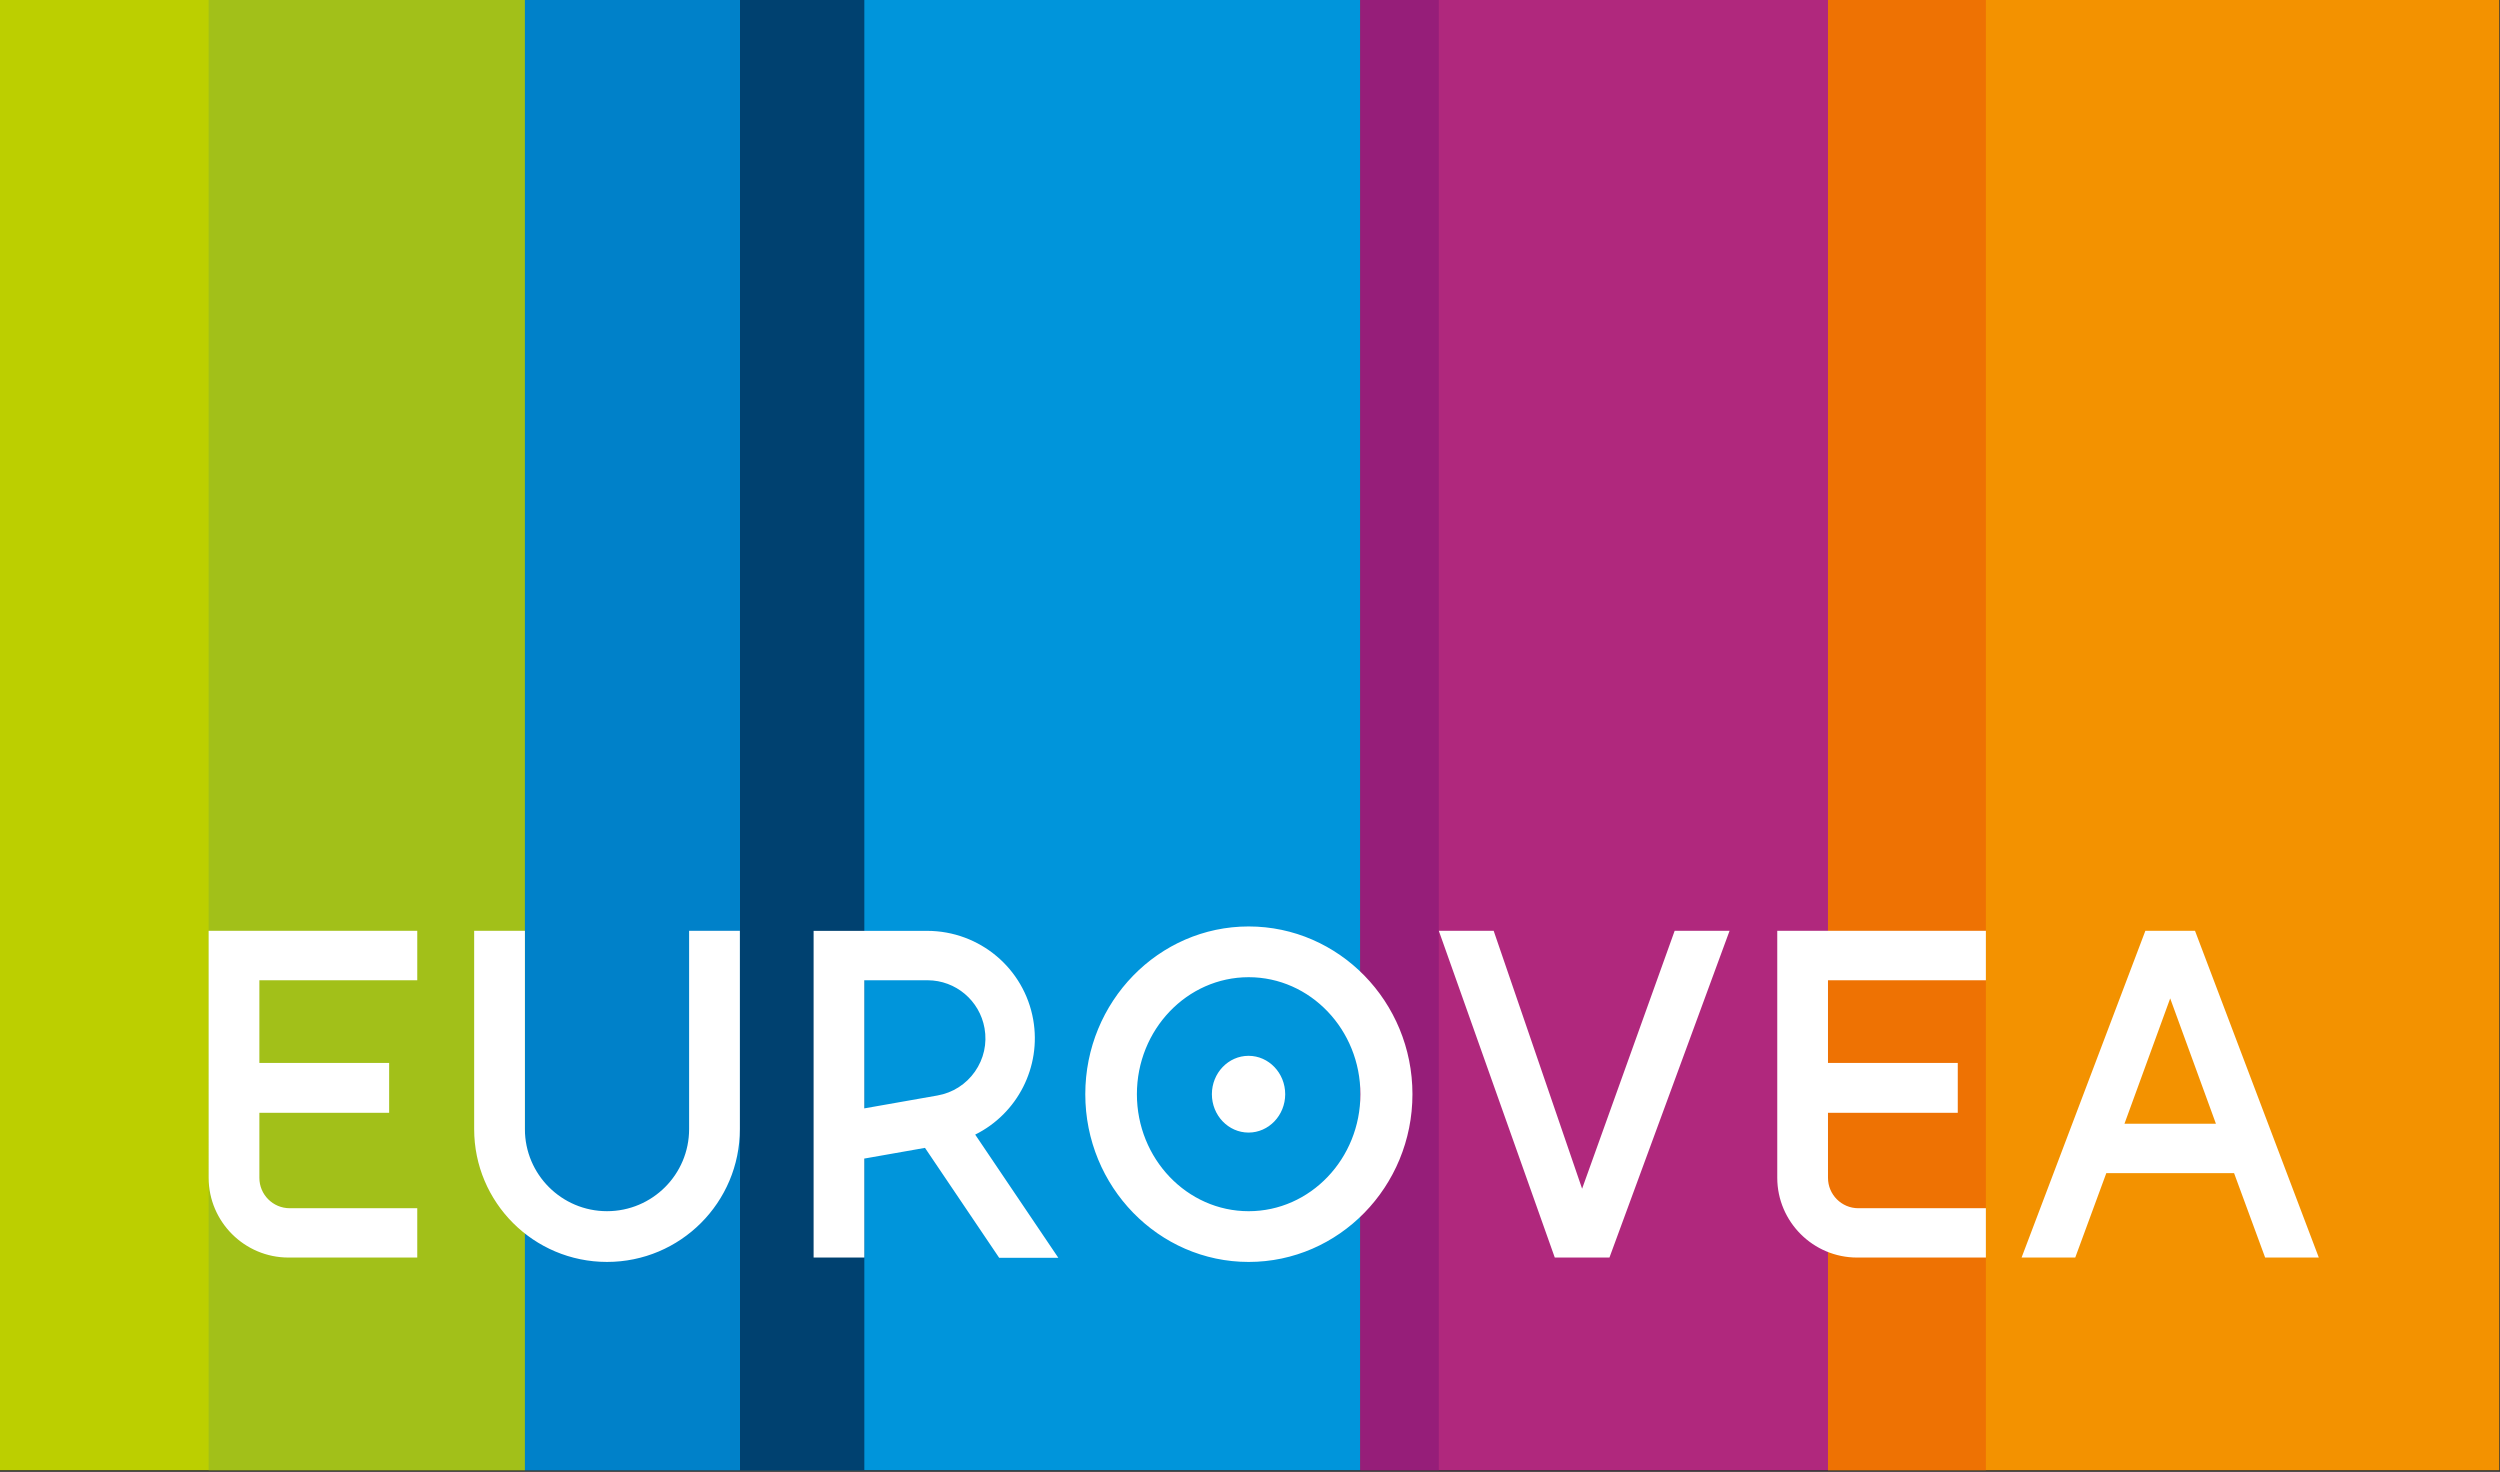
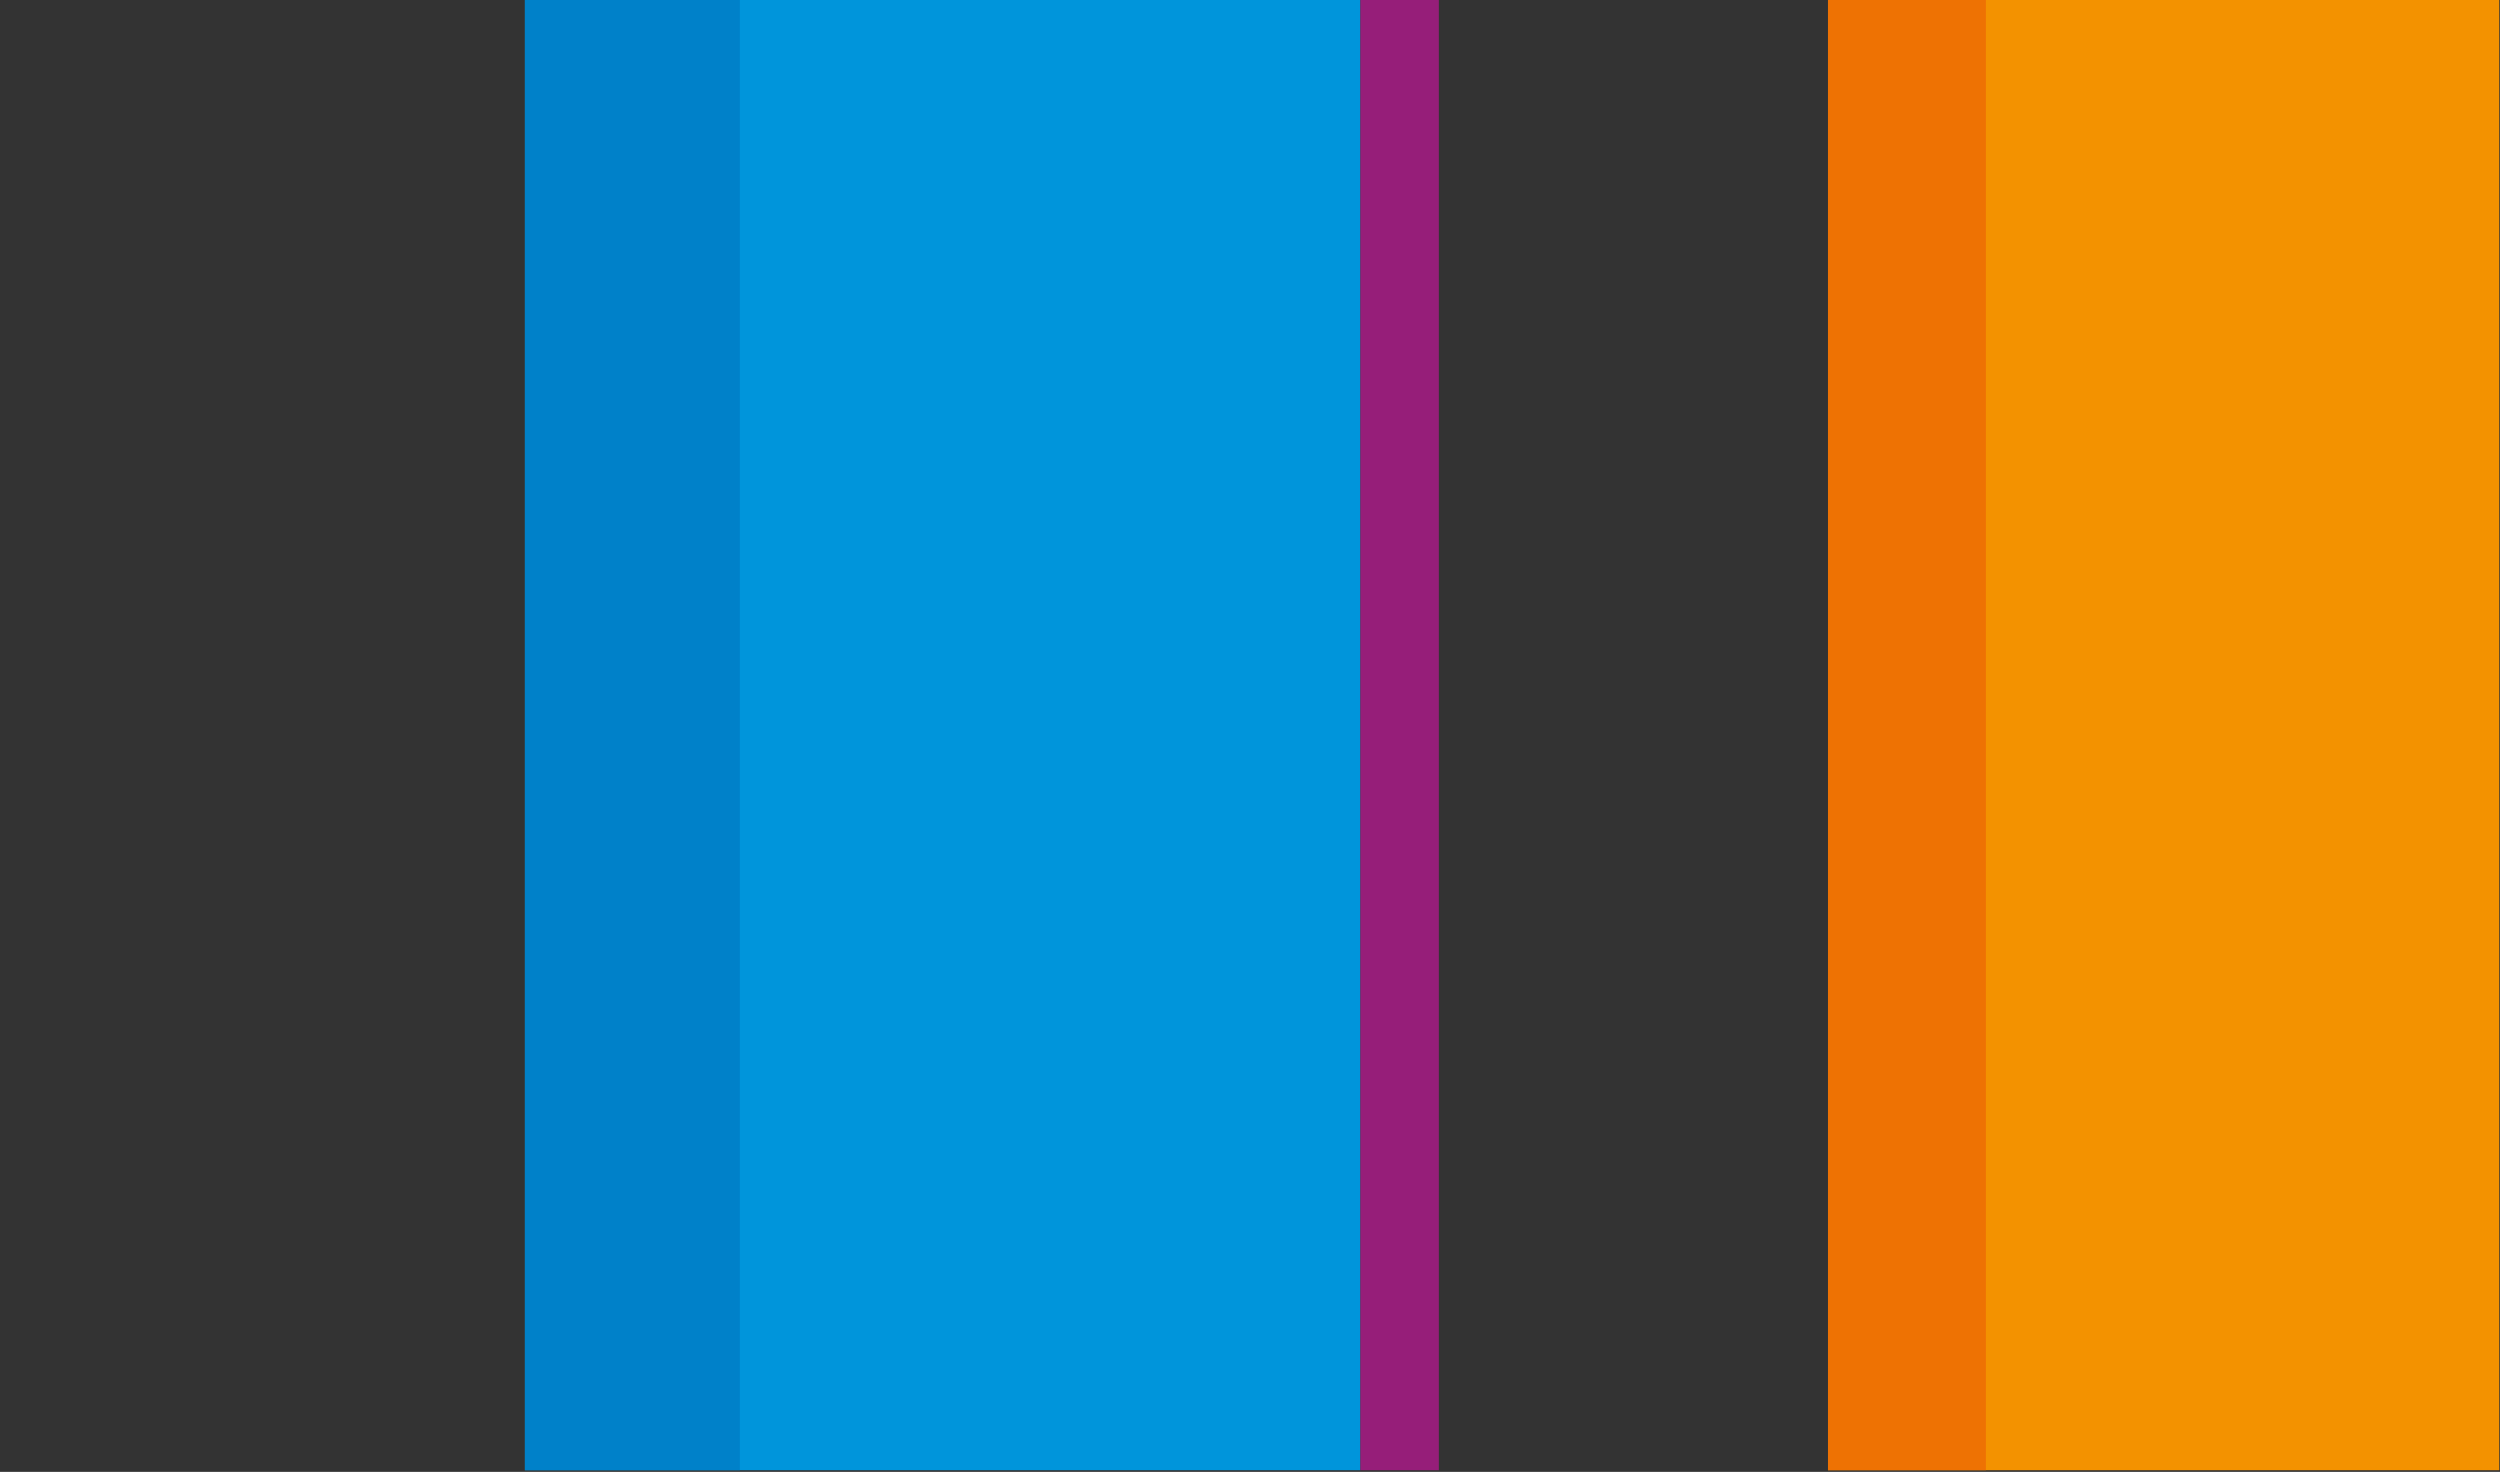
<svg xmlns="http://www.w3.org/2000/svg" width="817" height="481" viewBox="0 0 817 481" fill="none">
  <rect x="0" y="0" width="817" height="481" fill="#333333" stroke="none" />
  <g clip-path="url(#clip0_802_36)">
-     <path d="M-0 0H171.536V480.455H-0V0Z" fill="#BCCF00" />
    <path d="M171.536 0H444.58V480.455H171.536V0Z" fill="#0095DB" />
-     <path d="M444.581 0H597.389V480.455H444.581L444.586 0H444.581Z" fill="#B0287D" />
    <path d="M597.389 0H816.758V480.455H597.389L597.385 0H597.389Z" fill="#F39200" />
-     <path d="M241.785 0H282.461V480.455H241.785V0Z" fill="#004170" />
    <path d="M444.581 0H470.21V480.455H444.581L444.586 0H444.581Z" fill="#961E79" />
-     <path d="M68.183 0H171.537V480.455H68.183V0Z" fill="#A2C019" />
+     <path d="M68.183 0H171.537V480.455V0Z" fill="#A2C019" />
    <path d="M597.389 0H648.989V480.455H597.389L597.385 0H597.389Z" fill="#EE7203" />
    <path d="M171.536 0H241.785V480.455H171.536V0Z" fill="#0081C9" />
    <mask id="mask0_802_36" style="mask-type:luminance" maskUnits="userSpaceOnUse" x="-817" y="-437" width="2451" height="1441">
      <path d="M-816.759 1003.13H1633.52V-436.871H-816.759V1003.13Z" fill="white" />
    </mask>
    <g mask="url(#mask0_802_36)">
-       <path d="M68.179 304.195H136.361V320.347H84.762V347.363H127.173V363.661H84.762V384.925C84.762 390.395 89.207 394.847 94.671 394.847H136.359V410.962L94.278 410.967C79.921 410.967 68.214 399.285 68.182 384.929L68.179 304.195ZM225.201 368.987C225.201 383.806 213.187 395.815 198.37 395.815C183.553 395.815 171.537 383.806 171.537 368.987V304.195H154.955V368.987C154.955 392.965 174.393 412.399 198.37 412.399C222.347 412.399 241.785 392.965 241.785 368.987V304.195H225.201V368.987ZM408.025 345.041C401.419 345.041 396.045 350.667 396.045 357.583C396.045 364.502 401.419 370.127 408.025 370.127C414.629 370.127 420.003 364.502 420.003 357.583C420.003 350.667 414.629 345.041 408.025 345.041ZM318.693 370.786L345.862 411.049H326.53L302.286 375.123L282.461 378.618V410.967H265.886V304.203H303.031C320.137 304.243 334.695 316.449 337.653 333.226C340.374 348.665 332.493 363.946 318.693 370.786ZM318.605 350.203C321.511 346.054 322.627 341.022 321.747 336.03C320.151 326.986 312.345 320.39 303.183 320.35L282.461 320.353V362.218L306.362 358.006C311.351 357.125 315.699 354.354 318.605 350.203ZM580.808 384.929C580.84 399.285 592.546 410.967 606.905 410.967L648.985 410.962V394.847H607.298C601.834 394.847 597.389 390.395 597.389 384.925L597.387 363.661H639.799V347.363H597.387V320.347H648.987L648.988 304.195H580.808V384.929ZM461.589 357.583C461.589 387.811 437.575 412.402 408.061 412.402C378.622 412.402 354.671 387.811 354.671 357.583C354.671 327.358 378.622 302.765 408.061 302.765C437.575 302.765 461.589 327.358 461.589 357.583ZM444.579 357.583C444.579 336.499 428.197 319.349 408.061 319.349C387.923 319.349 371.539 336.499 371.539 357.583C371.539 378.667 387.923 395.821 408.061 395.821C428.197 395.821 444.579 378.667 444.579 357.583ZM757.788 410.973H740.248L730.099 383.387H688.338L678.188 410.973H660.65L701.102 304.195H717.332L757.788 410.973ZM724.163 367.233L709.218 326.275L694.275 367.233H724.163ZM517.03 388.475L488.133 304.195H470.209L508.103 410.973H525.966L565.218 304.195H547.275L517.03 388.475Z" fill="white" />
-     </g>
+       </g>
  </g>
  <defs>
    <clipPath id="clip0_802_36">
      <rect width="816.758" height="480.455" fill="white" />
    </clipPath>
  </defs>
</svg>